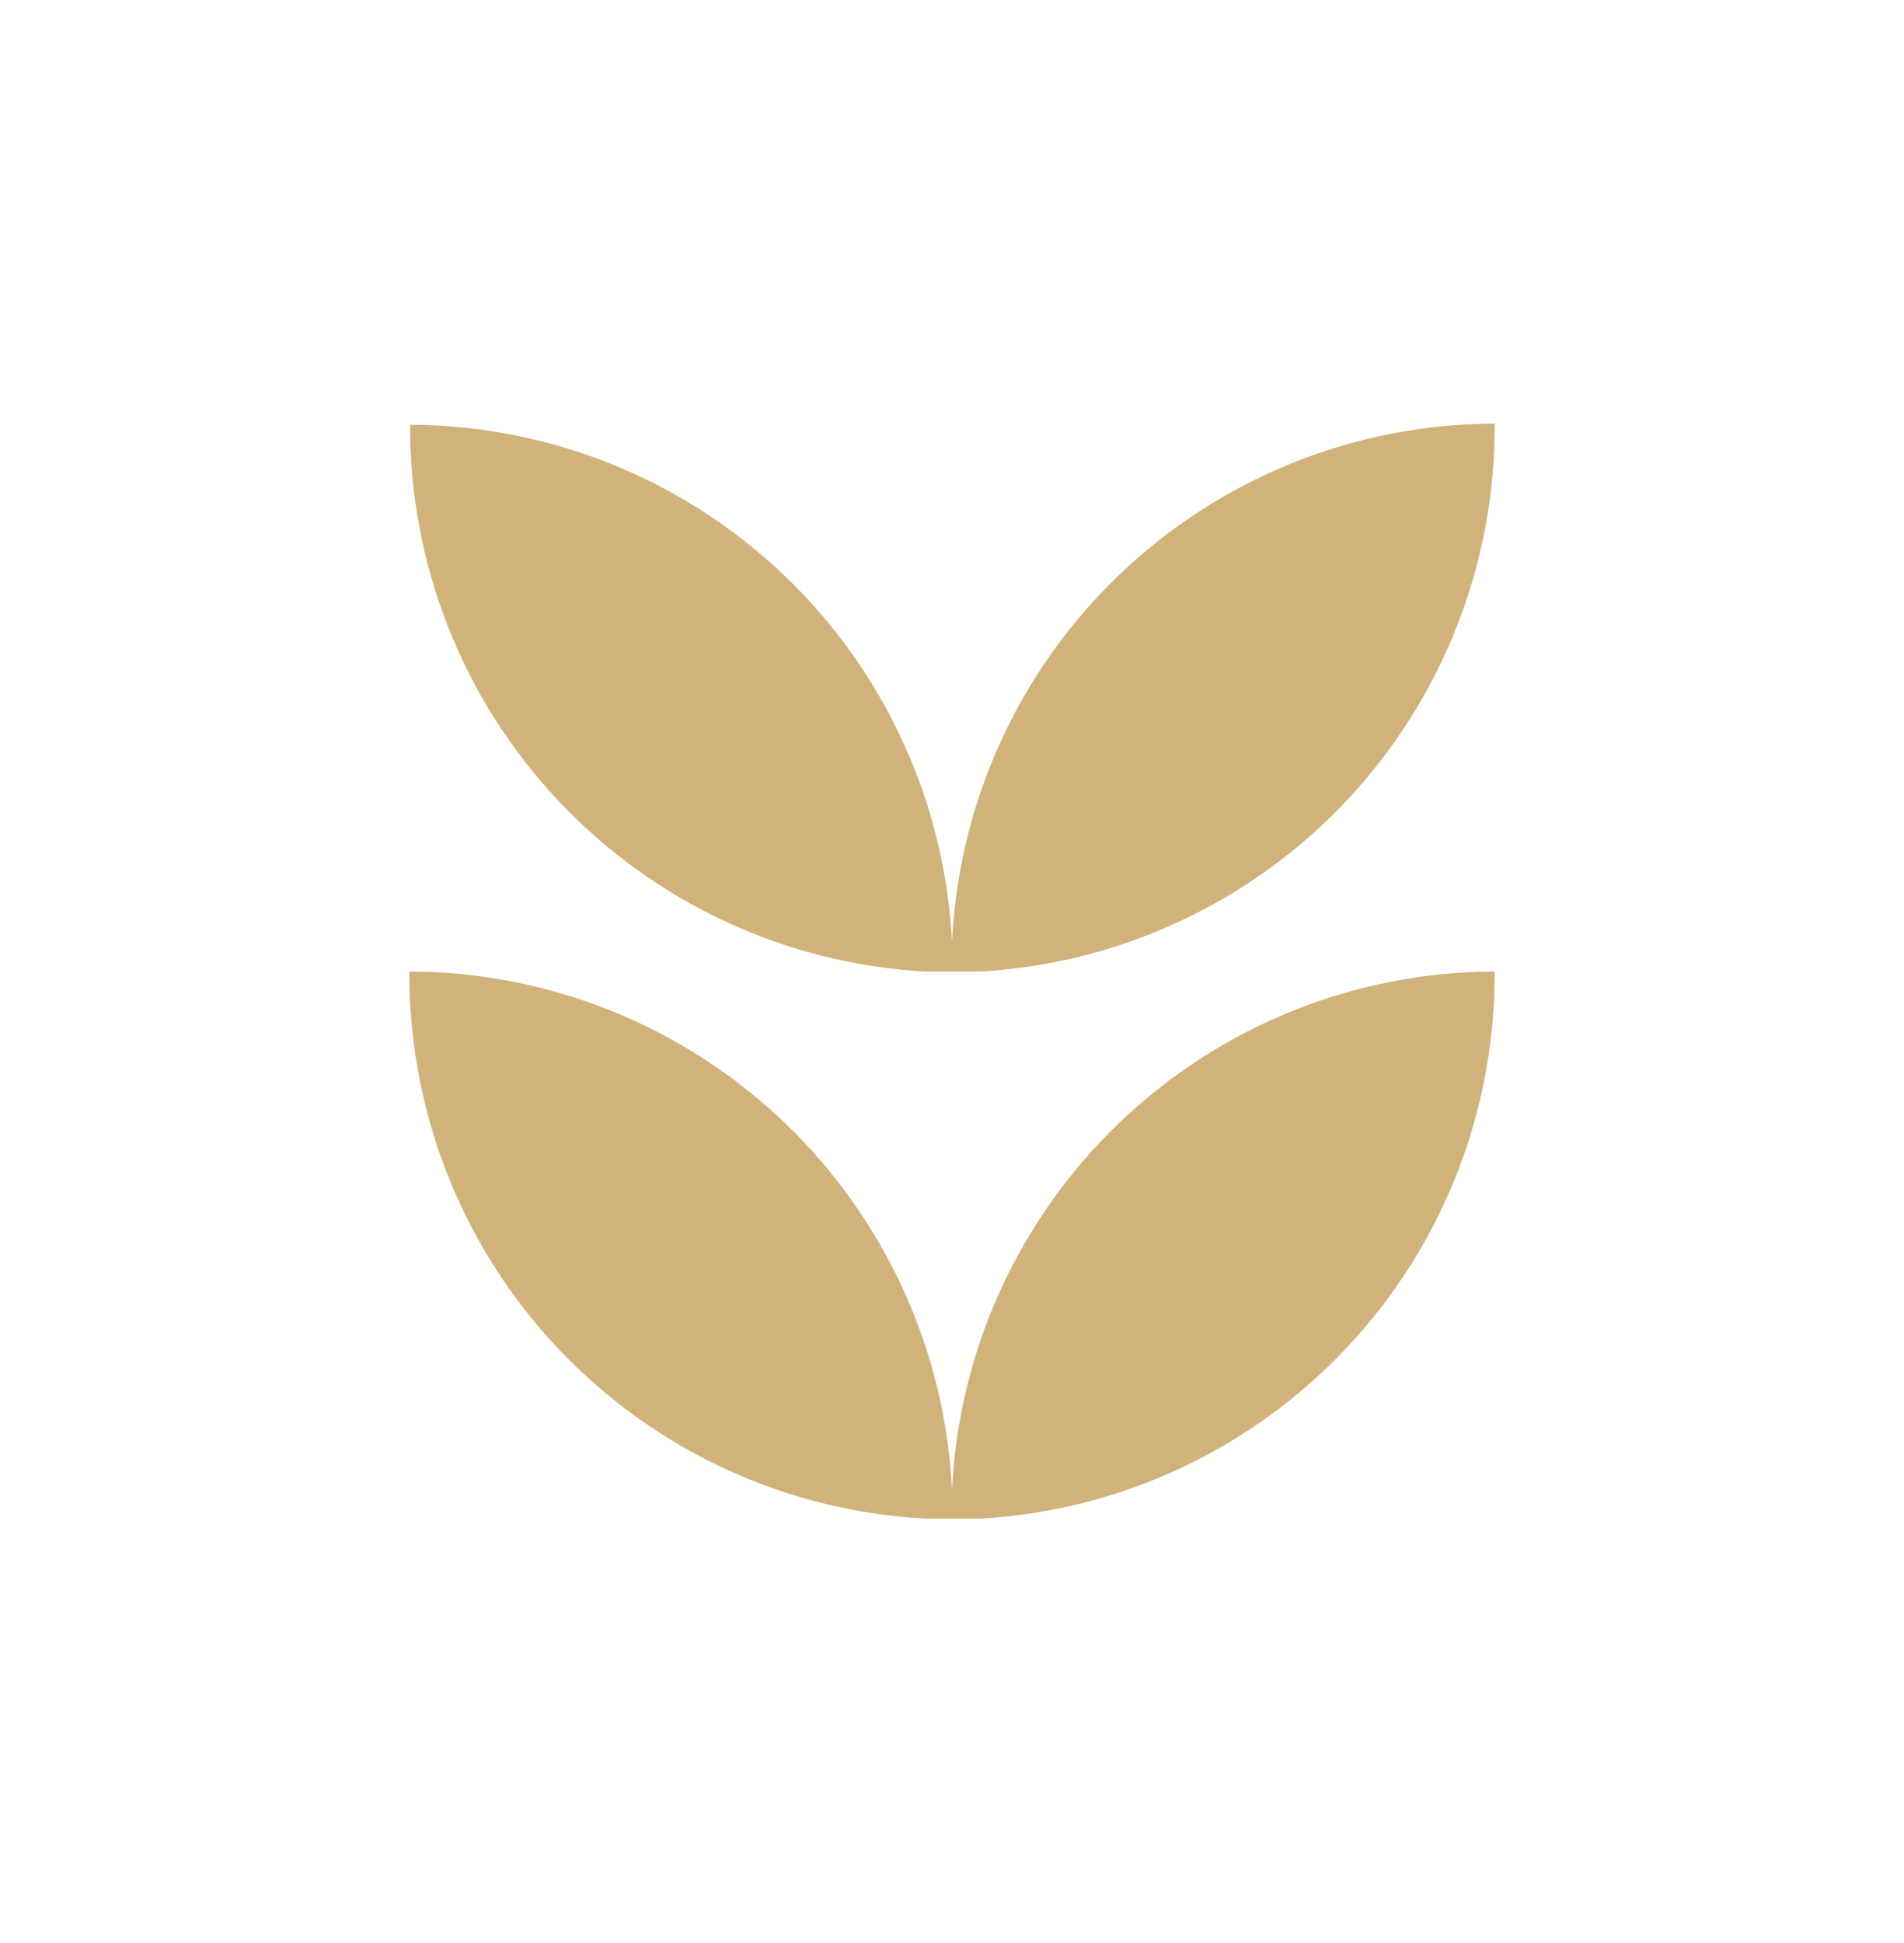
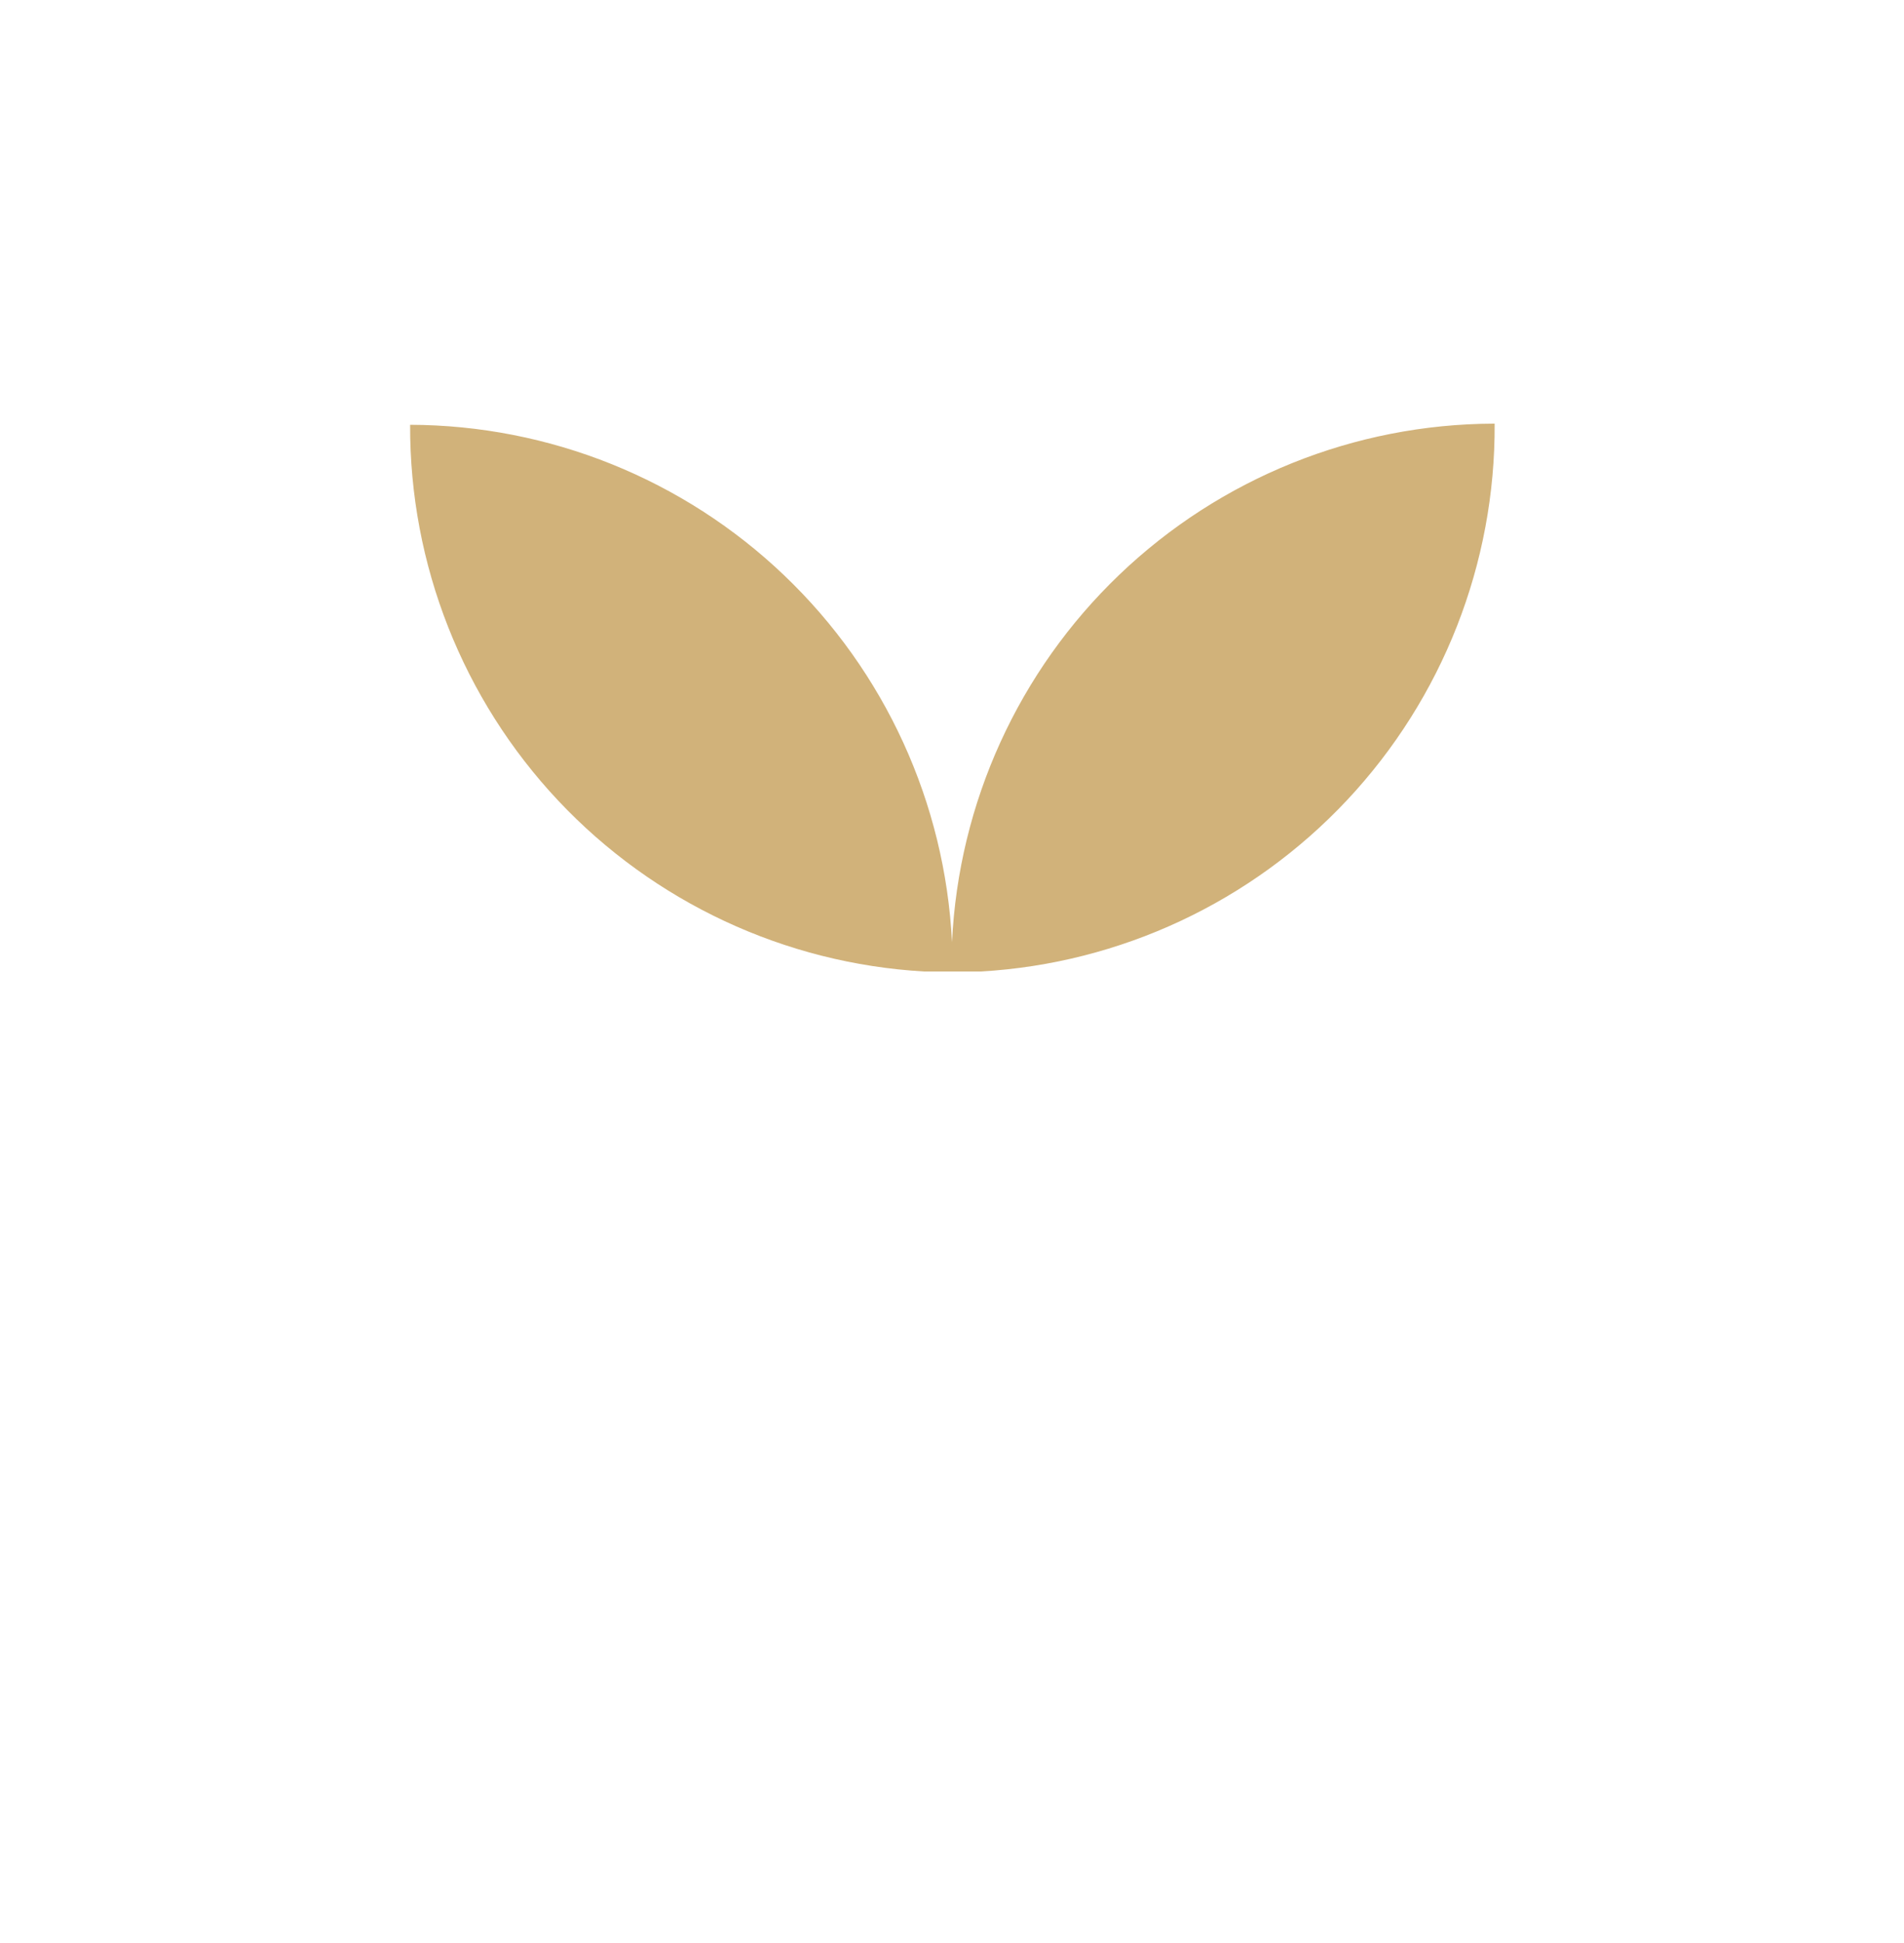
<svg xmlns="http://www.w3.org/2000/svg" width="50" height="51" viewBox="0 0 50 51" fill="none">
  <g id="Picto2 1">
    <path id="Vector" d="M39.25 11.12C39.272 14.789 37.884 18.326 35.374 21.002C32.864 23.677 29.423 25.288 25.76 25.5H25H24.27C20.611 25.29 17.172 23.685 14.66 21.016C12.149 18.346 10.756 14.815 10.77 11.15C14.43 11.161 17.946 12.575 20.593 15.102C23.241 17.629 24.818 21.075 25 24.73C25.174 21.07 26.748 17.616 29.397 15.083C32.045 12.55 35.566 11.131 39.23 11.12H39.25Z" fill="#D1B27A" />
-     <path id="Vector_2" d="M39.25 25.5C39.269 29.166 37.88 32.699 35.37 35.371C32.86 38.043 29.42 39.65 25.76 39.86C25.51 39.86 25.27 39.86 25.02 39.86C24.77 39.86 24.53 39.86 24.29 39.86C20.621 39.662 17.169 38.061 14.648 35.388C12.128 32.715 10.732 29.174 10.75 25.5C14.416 25.508 17.938 26.924 20.59 29.455C23.242 31.986 24.82 35.439 25 39.1C25.179 35.442 26.755 31.992 29.403 29.462C32.05 26.932 35.568 25.514 39.23 25.5H39.25Z" fill="#D1B27A" />
  </g>
</svg>